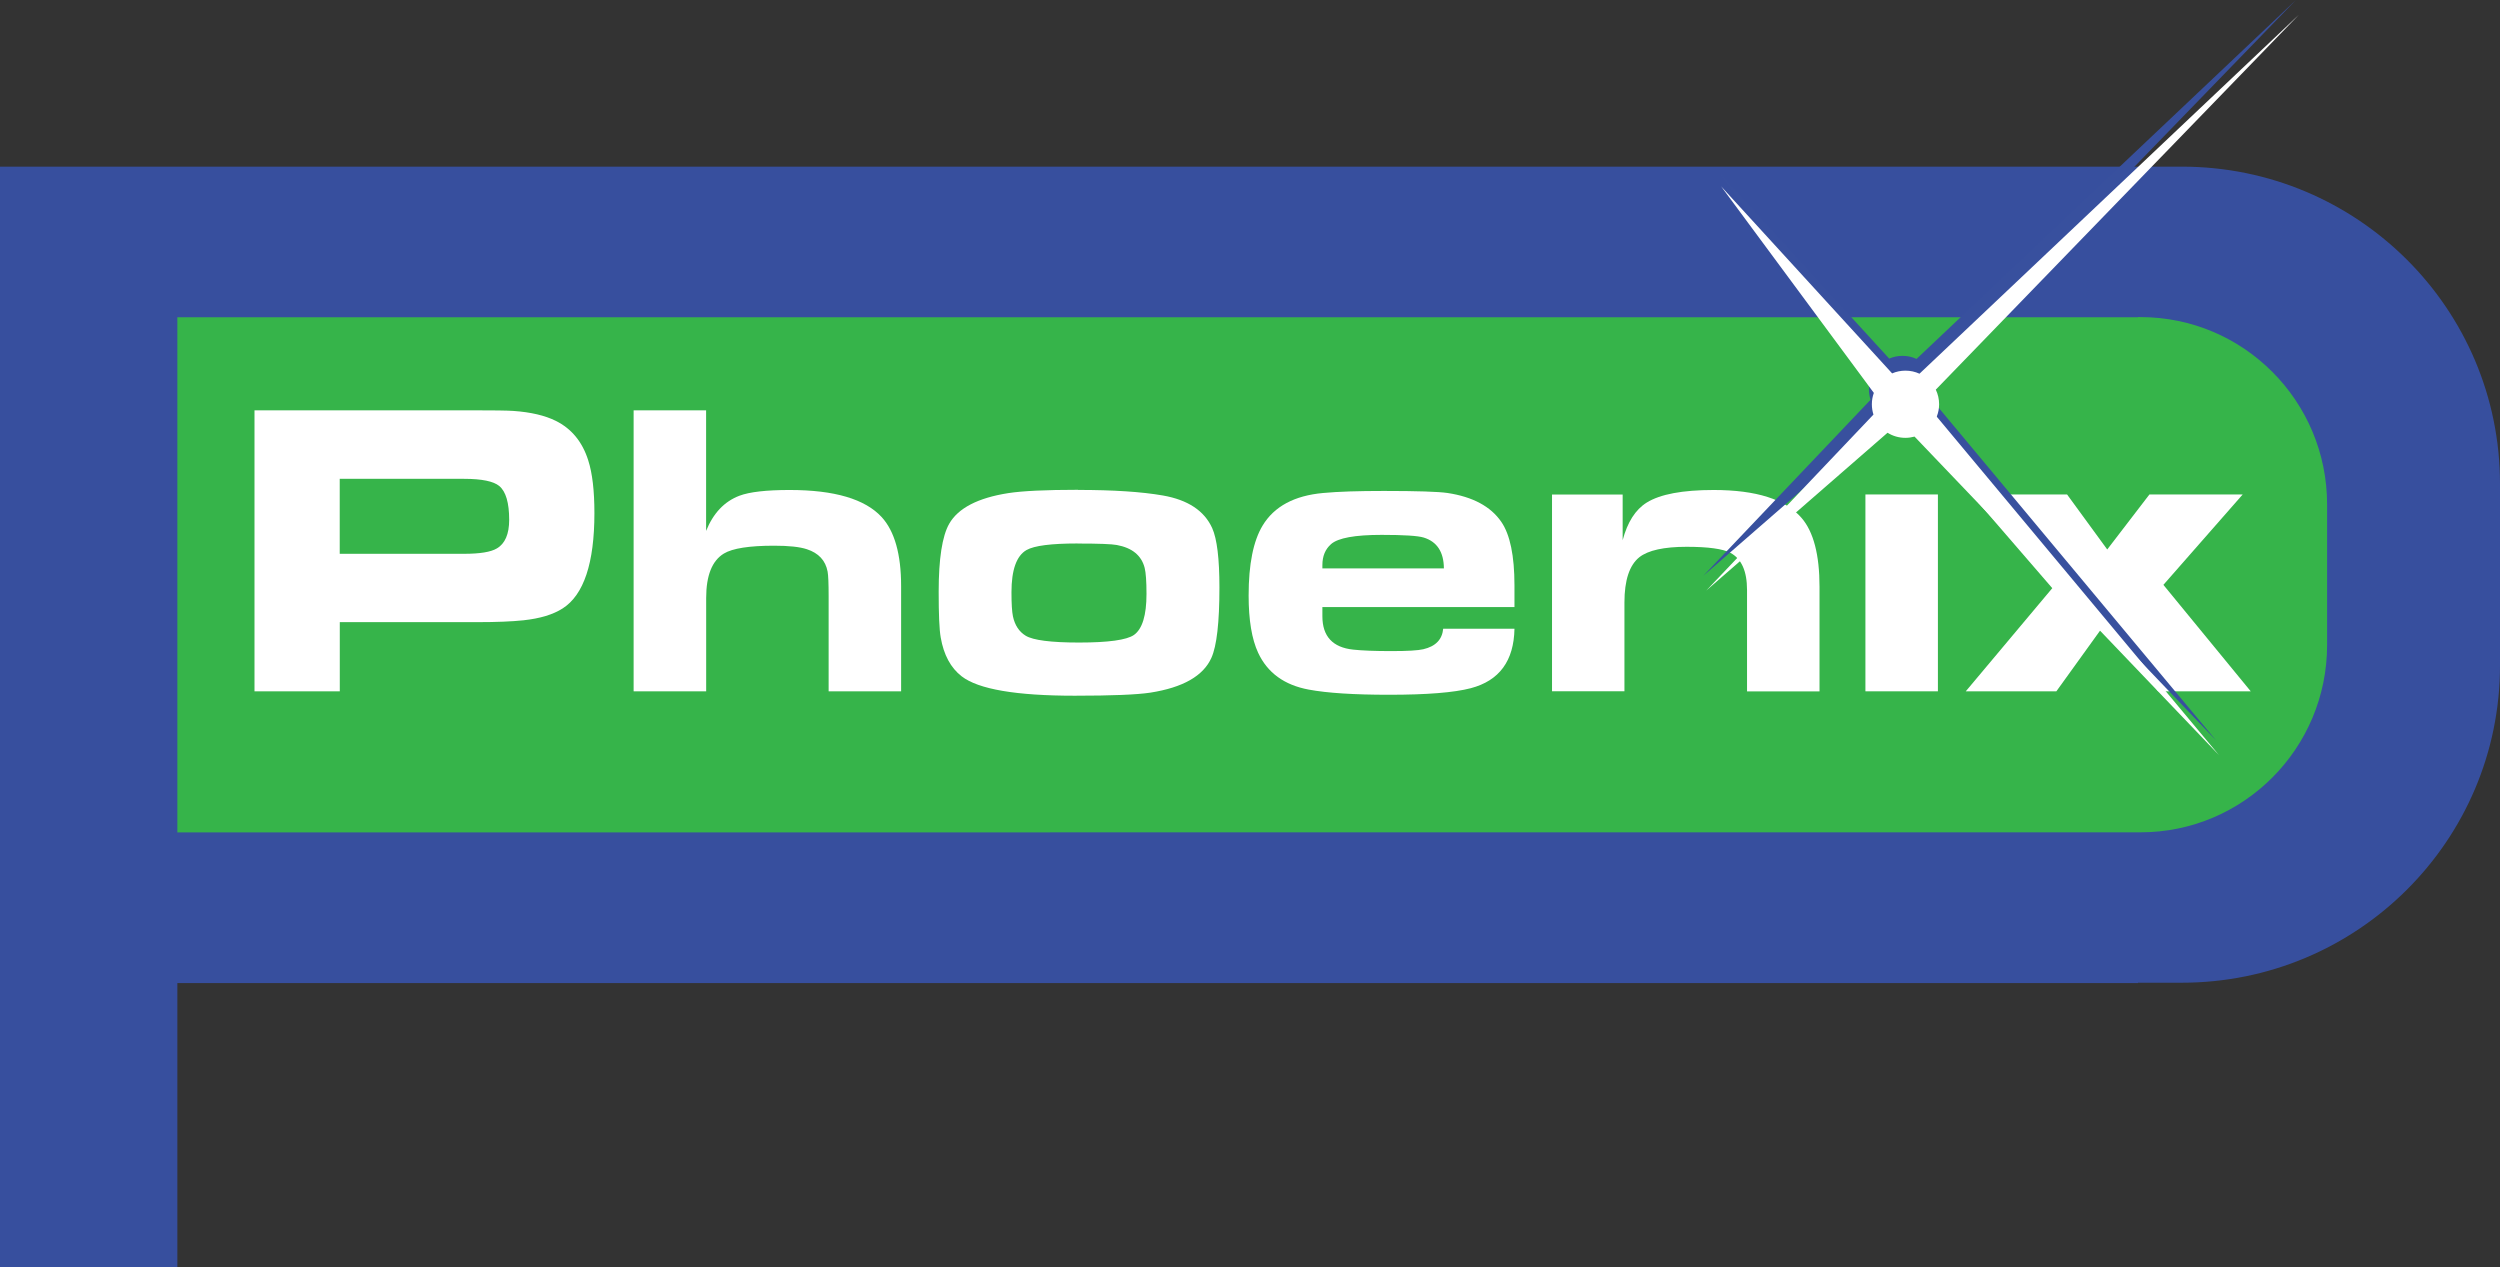
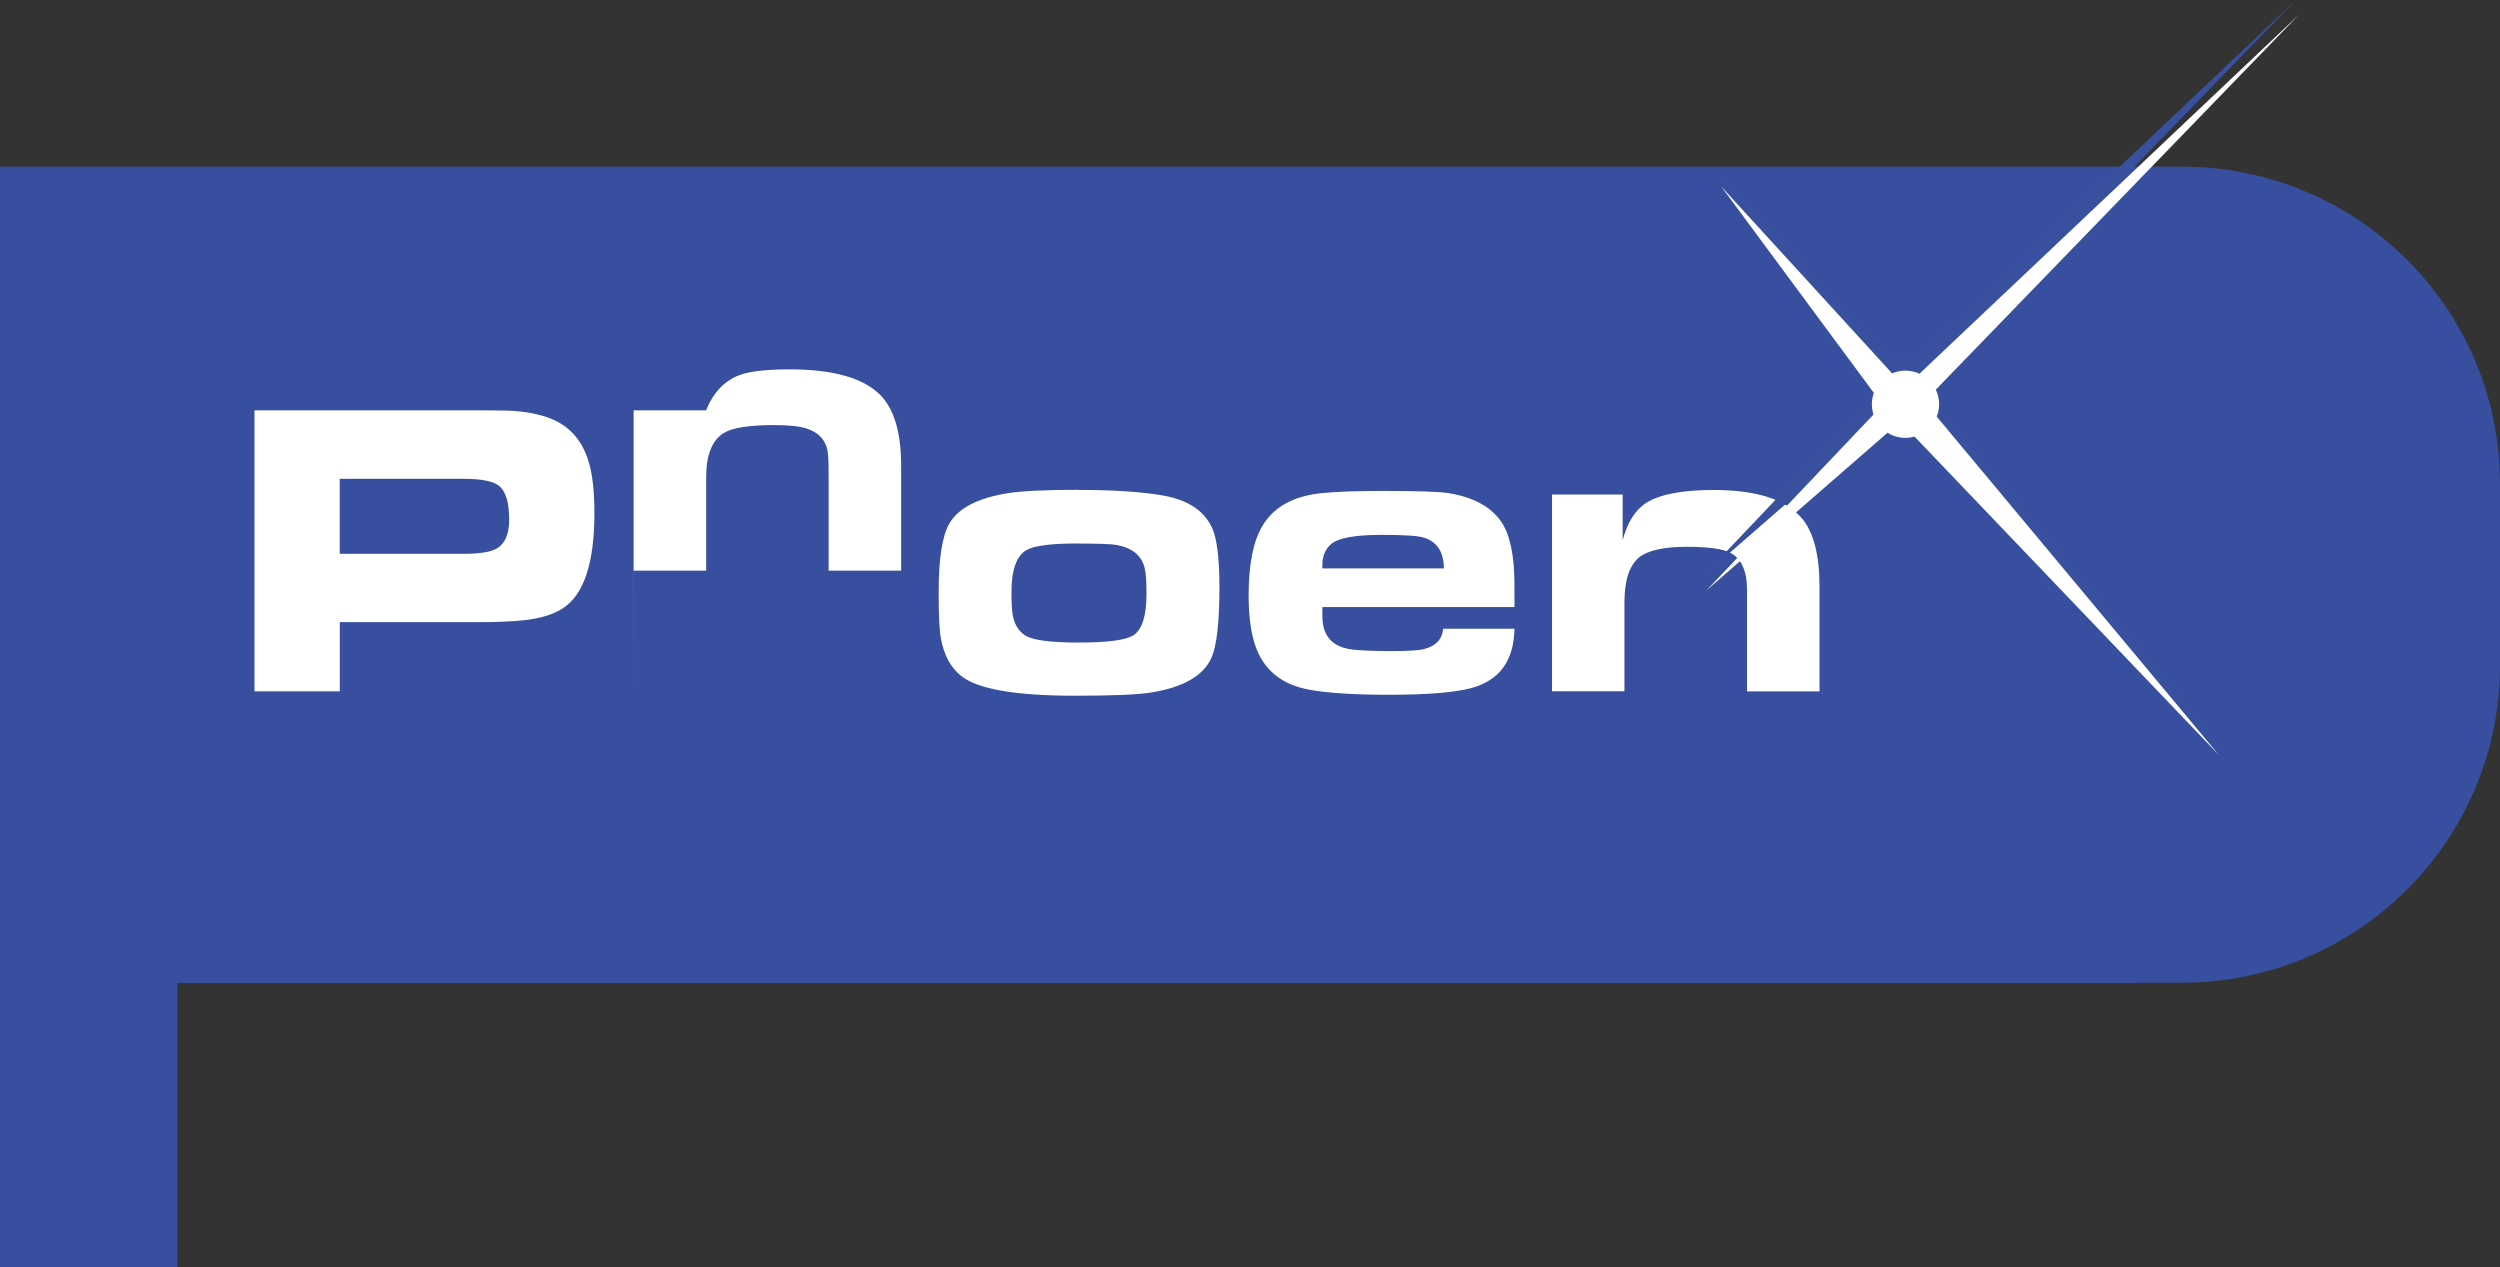
<svg xmlns="http://www.w3.org/2000/svg" id="Layer_1" viewBox="0 0 392.15 198.78">
  <rect x="0" y="0" width="392.15" height="198.78" fill="#333333" stroke="none" />
  <defs>
    <style>.cls-1{fill:#374f9e;}.cls-1,.cls-2,.cls-3,.cls-4{fill-rule:evenodd;stroke-width:0px;}.cls-2{fill:#36b44a;}.cls-3{fill:#38509e;}.cls-4{fill:#fff;}</style>
  </defs>
  <path class="cls-1" d="m335.37,26.14h0s-.45,0-.45,0H0v172.64h27.82v-44.58h307.55v-.05c.13,0,.25,0,.38,0h6.48c27.57,0,49.92-22.28,49.92-49.76v-28.49c0-27.48-22.35-49.76-49.92-49.76h-6.48c-.13,0-.25,0-.38,0h0Z" />
-   <path class="cls-2" d="m334.92,49.77h.45v-.03h.38c16.17,0,29.28,13.16,29.28,29.39v22.04c0,16.23-13.11,29.39-29.28,29.39h-.83s-307.1.01-307.1.01V49.77h307.1Z" />
  <path class="cls-4" d="m39.92,108.44v-44.08h33.78c3.64,0,5.92.03,6.85.1,2.71.19,4.92.71,6.62,1.55,2.48,1.23,4.18,3.29,5.1,6.2.65,2.02.97,4.78.97,8.27,0,7.84-1.66,12.82-4.97,14.95-1.51.97-3.56,1.59-6.17,1.87-1.79.19-4.2.29-7.23.29h-21.57v10.85h-13.37Zm13.37-21.57h19.51c2.48,0,4.19-.28,5.13-.84,1.29-.75,1.94-2.25,1.94-4.49,0-2.67-.52-4.44-1.55-5.3-.9-.75-2.75-1.13-5.52-1.13h-19.51v11.76h0Z" />
-   <path class="cls-4" d="m99.39,108.44v-44.08h11.37v18.92c1.12-2.78,2.86-4.62,5.23-5.52,1.59-.6,4.22-.9,7.88-.9,7.02,0,11.83,1.42,14.44,4.26,2.02,2.22,3.04,5.82,3.04,10.82v16.5h-11.37v-14.89c0-2-.05-3.29-.16-3.88-.32-1.74-1.41-2.92-3.26-3.52-1.12-.37-2.83-.55-5.13-.55-3.9,0-6.52.41-7.88,1.23-1.85,1.12-2.78,3.44-2.78,6.98v14.63h-11.37Z" />
+   <path class="cls-4" d="m99.39,108.44v-44.08h11.37c1.12-2.78,2.86-4.62,5.23-5.52,1.59-.6,4.22-.9,7.88-.9,7.02,0,11.83,1.42,14.44,4.26,2.02,2.22,3.04,5.82,3.04,10.82v16.5h-11.37v-14.89c0-2-.05-3.29-.16-3.88-.32-1.74-1.41-2.92-3.26-3.52-1.12-.37-2.83-.55-5.13-.55-3.9,0-6.52.41-7.88,1.23-1.85,1.12-2.78,3.44-2.78,6.98v14.63h-11.37Z" />
  <path class="cls-4" d="m169.09,76.85c5.53,0,9.97.29,13.31.87,3.94.69,6.52,2.4,7.75,5.13.75,1.68,1.13,4.78,1.13,9.3,0,5.49-.42,9.17-1.26,11.04-1.27,2.84-4.47,4.66-9.59,5.46-2.11.32-6.06.48-11.85.48-9.19,0-15.1-1.01-17.73-3.04-1.72-1.33-2.82-3.37-3.29-6.1-.22-1.23-.32-3.62-.32-7.17,0-5.17.55-8.72,1.65-10.66,1.4-2.45,4.49-4.06,9.27-4.81,2.2-.34,5.85-.52,10.95-.52h0Zm-.06,8.4c-4.13,0-6.8.34-8.01,1.03-1.57.9-2.36,3.11-2.36,6.62,0,1.81.08,3.07.23,3.78.3,1.4.97,2.41,2,3.04,1.18.71,3.97,1.07,8.36,1.07,4.61,0,7.48-.4,8.62-1.19,1.31-.93,1.97-3.07,1.97-6.43,0-1.98-.1-3.35-.29-4.1-.5-1.94-1.95-3.13-4.36-3.58-.78-.15-2.83-.23-6.17-.23h0Z" />
  <path class="cls-4" d="m226.39,98.62h11.17c-.09,5.04-2.37,8.15-6.85,9.33-2.63.69-6.9,1.03-12.82,1.03-5.51,0-9.71-.27-12.6-.81-3.83-.71-6.48-2.64-7.94-5.78-.99-2.13-1.49-5.12-1.49-8.98,0-4.89.73-8.55,2.2-10.98,1.81-2.99,4.97-4.69,9.49-5.1,2.35-.22,5.52-.32,9.53-.32,5.23,0,8.56.11,9.98.32,3.96.6,6.77,2.11,8.43,4.52,1.38,2,2.07,5.33,2.07,9.98v3.39h-30.13v1.45c0,3.14,1.61,4.89,4.84,5.23,1.4.15,3.39.23,5.97.23s4.19-.1,5.01-.29c1.94-.45,2.98-1.53,3.13-3.23h0Zm.1-9.46c-.02-2.58-1.08-4.2-3.17-4.84-.91-.28-3.11-.42-6.6-.42-4.18,0-6.83.48-7.93,1.45-.91.8-1.36,1.89-1.36,3.29v.52h19.05Z" />
  <path class="cls-4" d="m243.45,108.44v-30.87h11.08v7.17c.75-2.84,2.01-4.81,3.78-5.91,2.11-1.31,5.61-1.97,10.5-1.97,6.67,0,11.27,1.46,13.79,4.39,1.87,2.17,2.81,5.77,2.81,10.79v16.41h-11.37v-15.9c0-2.97-.87-4.91-2.62-5.84-1.18-.62-3.47-.94-6.85-.94-3.57,0-6.05.55-7.43,1.64-1.55,1.25-2.33,3.61-2.33,7.09v13.93h-11.37Z" />
-   <polygon class="cls-4" points="292.61 108.44 292.61 77.56 303.98 77.56 303.98 108.44 292.61 108.44 292.61 108.44" />
-   <polygon class="cls-4" points="308.35 108.44 321.92 92.26 309.22 77.56 324.24 77.56 330.54 86.19 337.16 77.56 351.79 77.56 339.35 91.74 353.05 108.44 338.52 108.44 330.54 97.36 322.56 108.44 308.35 108.44 308.35 108.44" />
  <path class="cls-3" d="m299.84,66.16l47.77,49.98-44.23-53.04-.04-.1c.23-.59.36-1.24.36-1.91,0-.82-.19-1.6-.52-2.29L360.14,0l-59.51,56.3c-.67-.31-1.41-.48-2.2-.48-.74,0-1.45.15-2.09.43l-26.83-29.34,23.96,32.4c-.2.56-.31,1.15-.31,1.78,0,.57.09,1.11.25,1.62l-26.23,27.61,28.44-24.76c.81.51,1.77.8,2.8.8.49,0,.96-.07,1.41-.19h0Z" />
  <path class="cls-4" d="m300.31,68.48l47.77,49.98-44.23-53.04-.04-.1c.23-.59.36-1.24.36-1.91,0-.82-.19-1.6-.52-2.29L360.6,2.32l-59.51,56.3c-.67-.31-1.41-.48-2.2-.48-.74,0-1.45.15-2.09.43l-26.83-29.34,23.96,32.4c-.2.56-.31,1.15-.31,1.78,0,.57.09,1.11.25,1.62l-26.23,27.61,28.44-24.76c.81.51,1.77.8,2.8.8.49,0,.96-.07,1.41-.19h0Z" />
</svg>